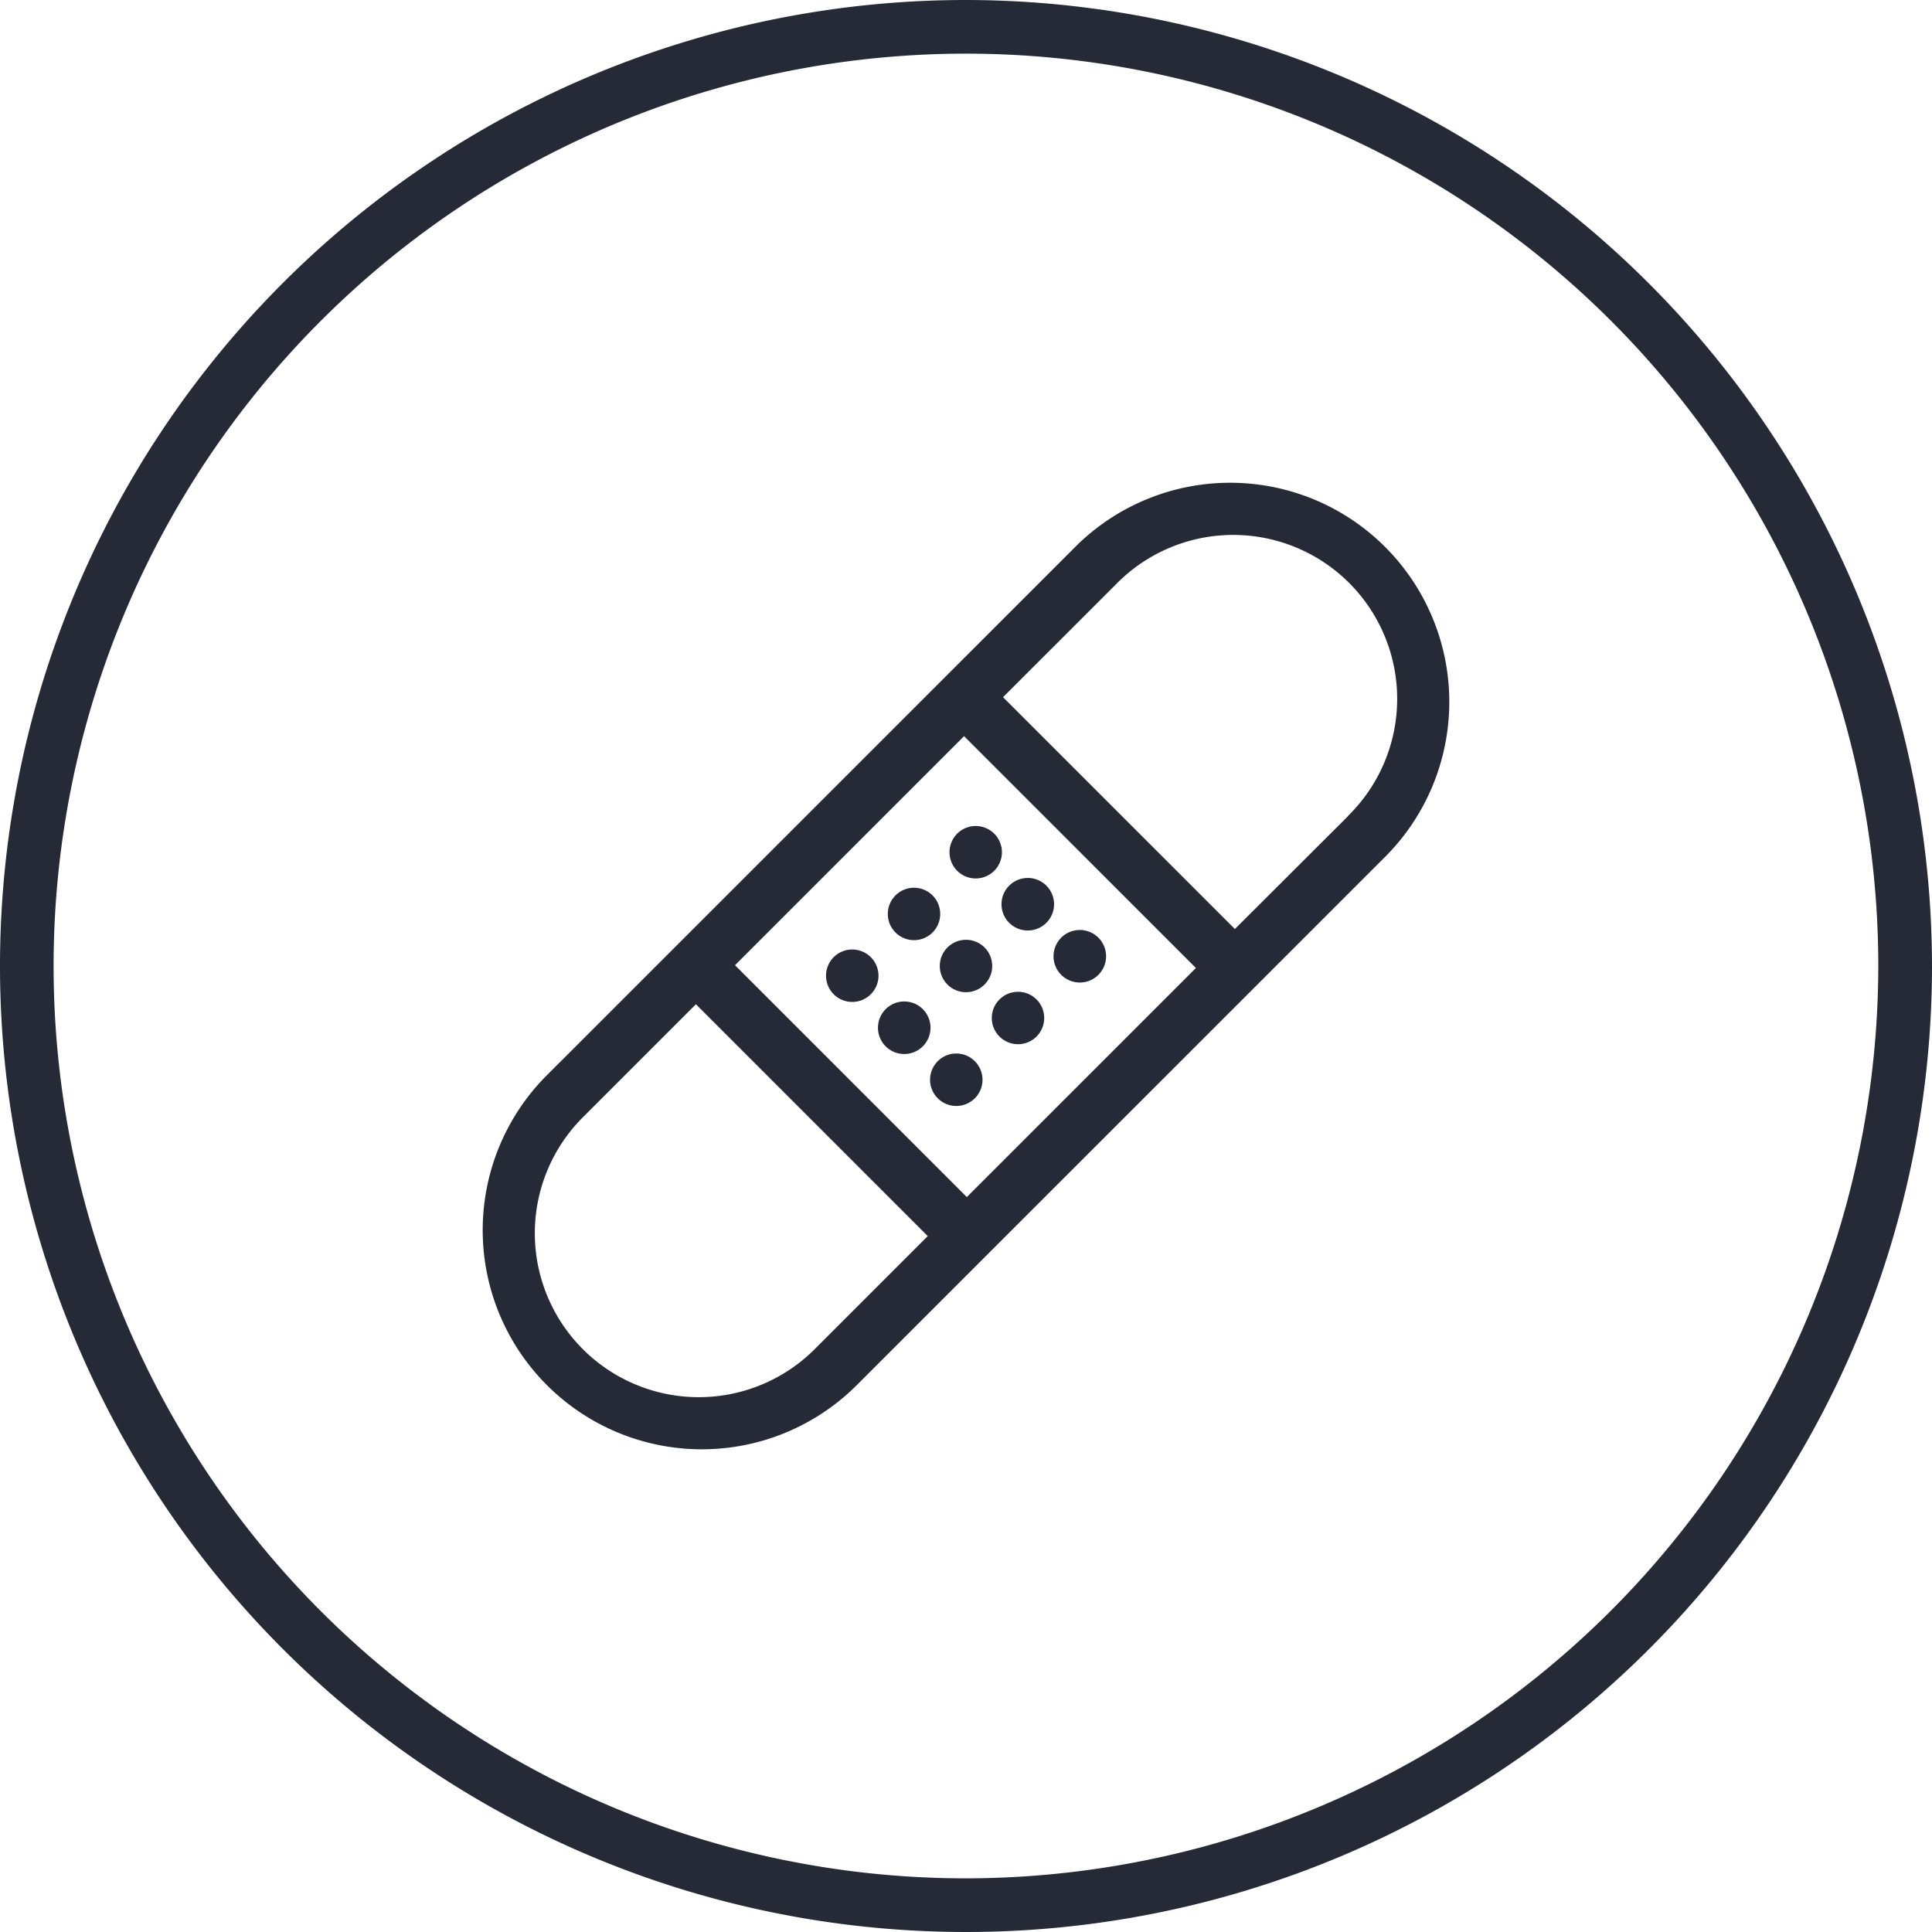
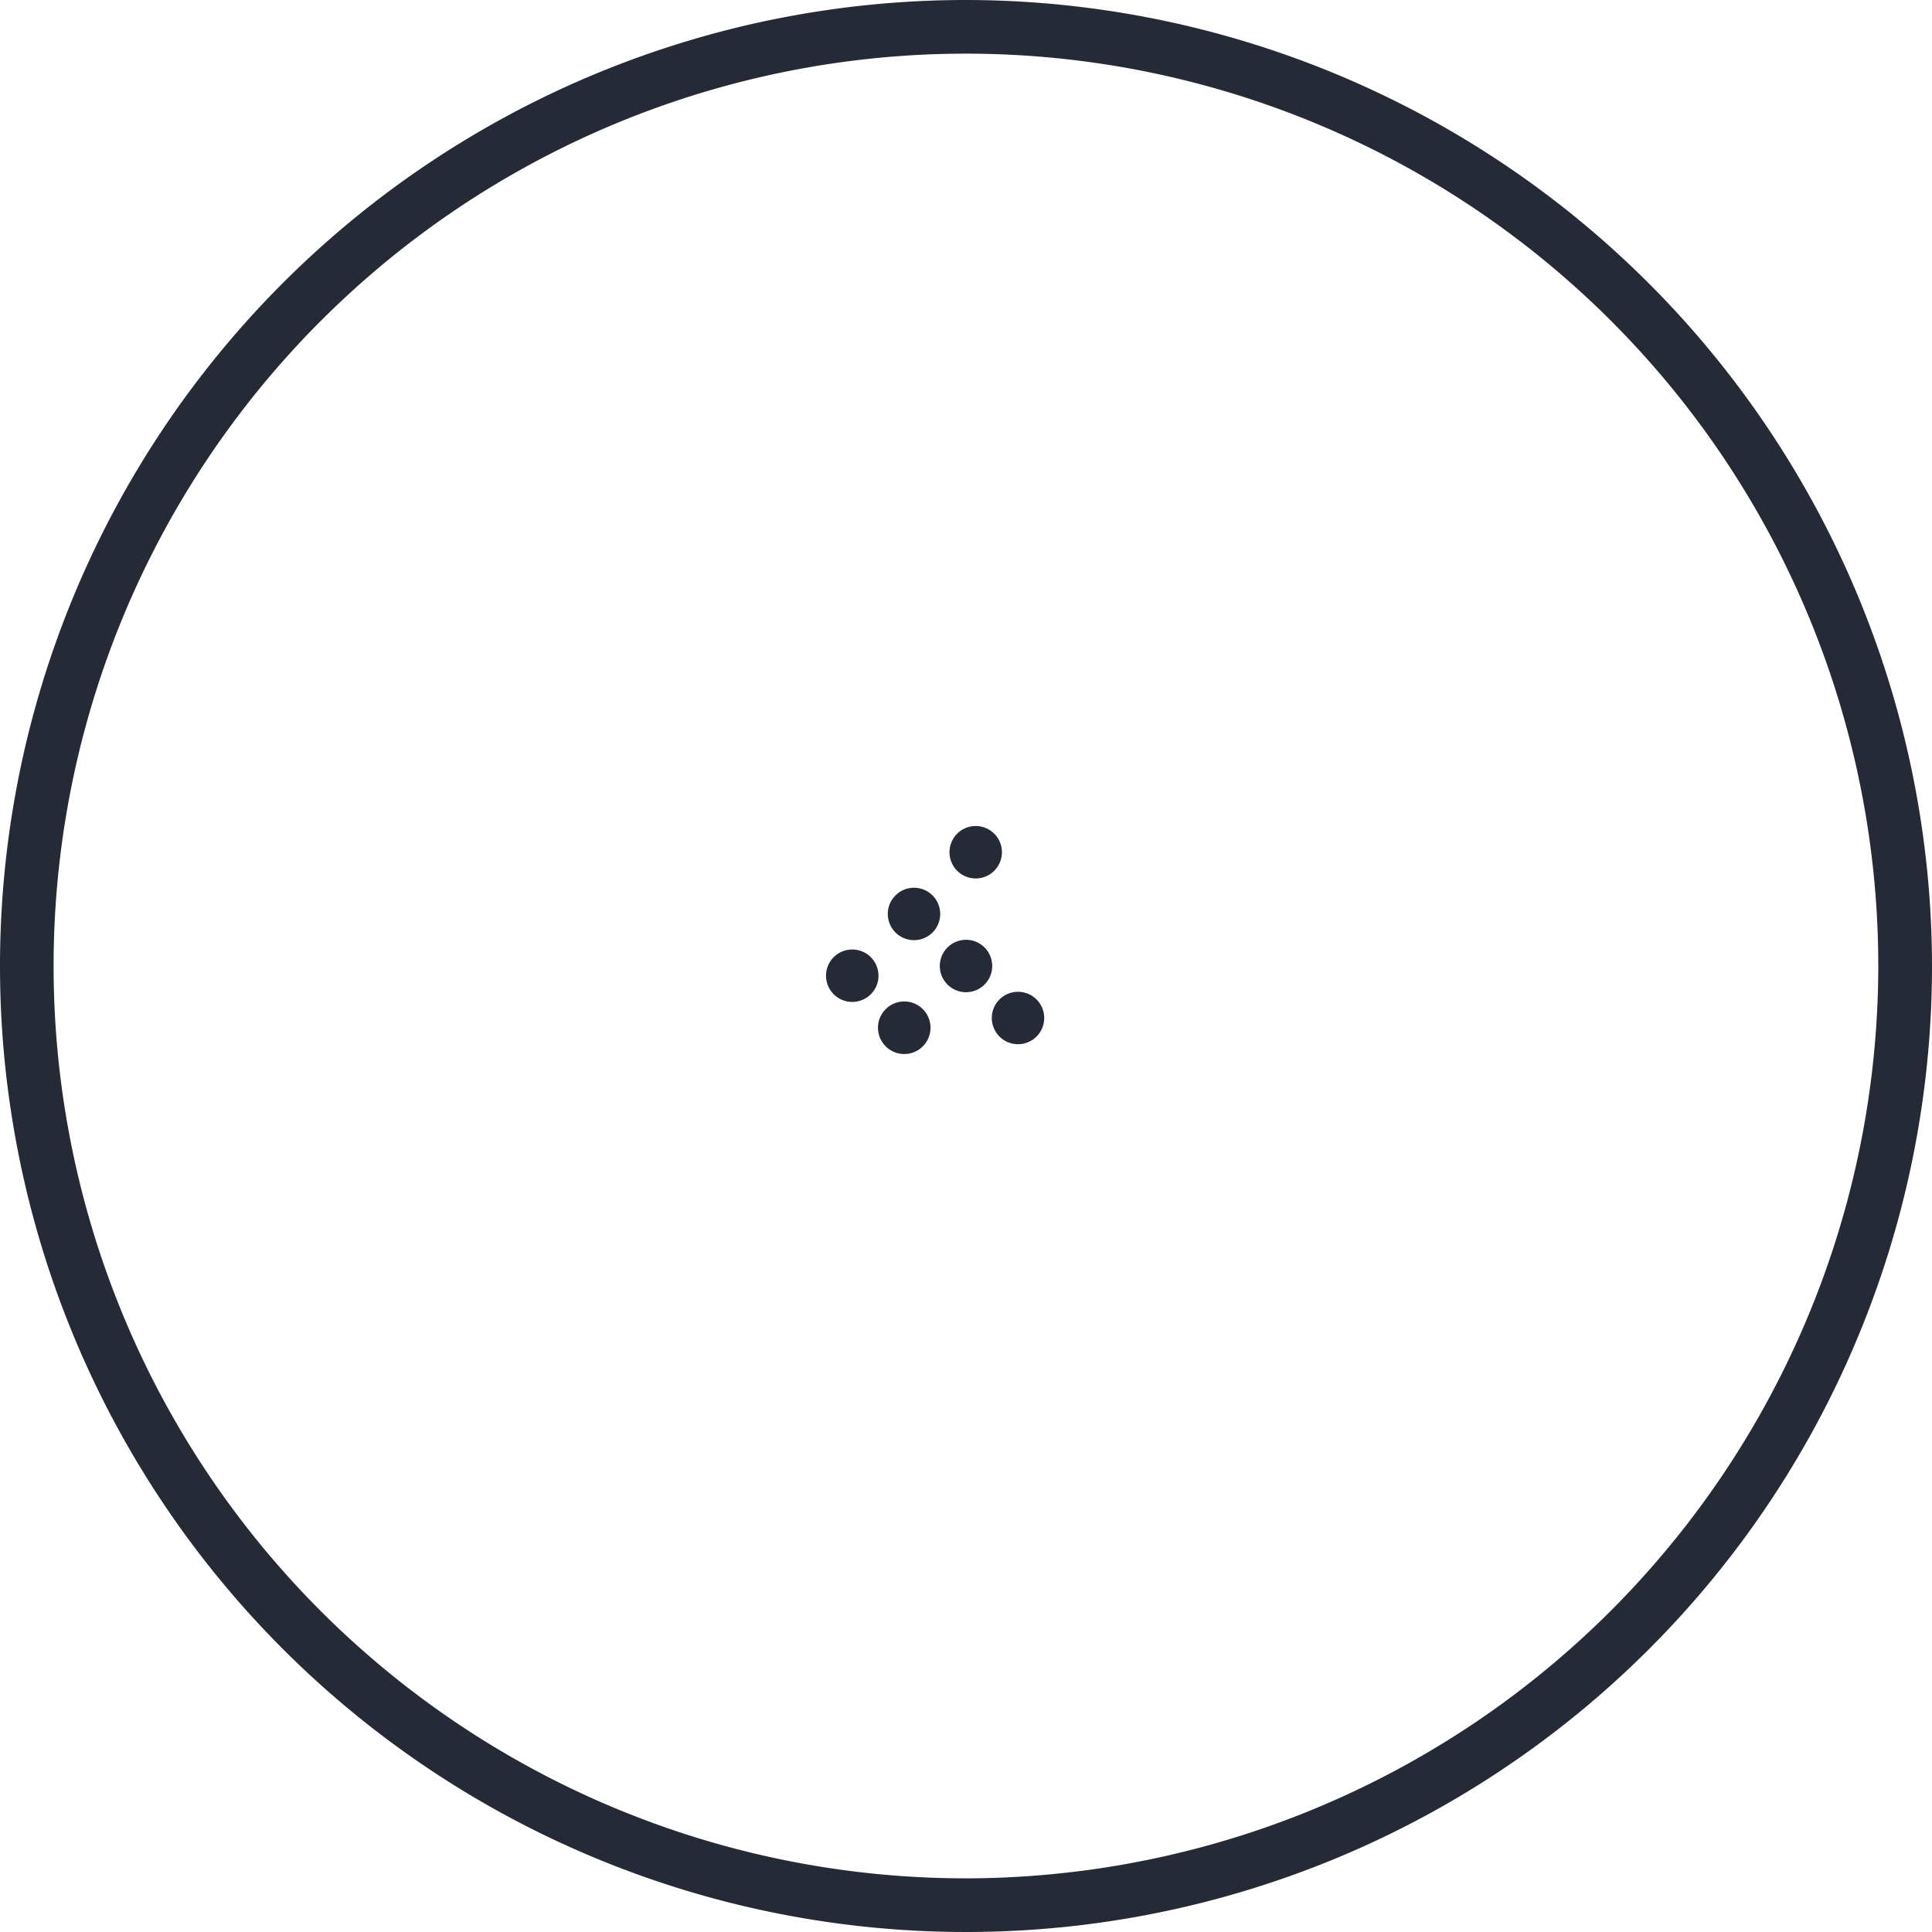
<svg xmlns="http://www.w3.org/2000/svg" viewBox="0 0 35 35">
  <defs>
    <style>.cls-1{fill:#252a36;}</style>
  </defs>
  <g id="Layer_2" data-name="Layer 2">
    <g id="Layer_1-2" data-name="Layer 1">
      <path class="cls-1" d="M17.5,0A17.5,17.5,0,1,0,35,17.5,17.521,17.521,0,0,0,17.5,0Zm0,34.028A16.528,16.528,0,1,1,34.027,17.5,16.547,16.547,0,0,1,17.5,34.028Z" />
-       <path class="cls-1" d="M19.513,9.874l-9.64,9.639a3.97,3.97,0,0,0,5.614,5.614l9.64-9.639a3.97,3.97,0,0,0-5.614-5.614ZM14.78,24.42a2.97,2.97,0,1,1-4.2-4.2l2.027-2.027,4.2,4.2Zm2.735-2.734-4.2-4.2,4.15-4.15,4.2,4.2Zm6.905-6.9L22.371,16.83l-4.2-4.2,2.049-2.048a2.97,2.97,0,1,1,4.2,4.2Z" />
      <path class="cls-1" d="M15.775,17.34a.475.475,0,1,0,0,.672A.474.474,0,0,0,15.775,17.34Z" />
      <circle class="cls-1" cx="16.558" cy="16.557" r="0.475" />
      <path class="cls-1" d="M17.34,15.775a.475.475,0,1,0,0-.672A.476.476,0,0,0,17.34,15.775Z" />
      <path class="cls-1" d="M16.718,18.282a.476.476,0,1,0,0,.673A.477.477,0,0,0,16.718,18.282Z" />
      <circle class="cls-1" cx="17.5" cy="17.5" r="0.475" />
-       <path class="cls-1" d="M18.282,16.717a.476.476,0,1,0,0-.672A.476.476,0,0,0,18.282,16.717Z" />
-       <path class="cls-1" d="M16.988,19.225a.475.475,0,1,0,.672,0A.474.474,0,0,0,16.988,19.225Z" />
      <circle class="cls-1" cx="18.442" cy="18.442" r="0.475" />
-       <path class="cls-1" d="M19.225,17.66a.476.476,0,1,0,0-.673A.476.476,0,0,0,19.225,17.66Z" />
    </g>
  </g>
</svg>